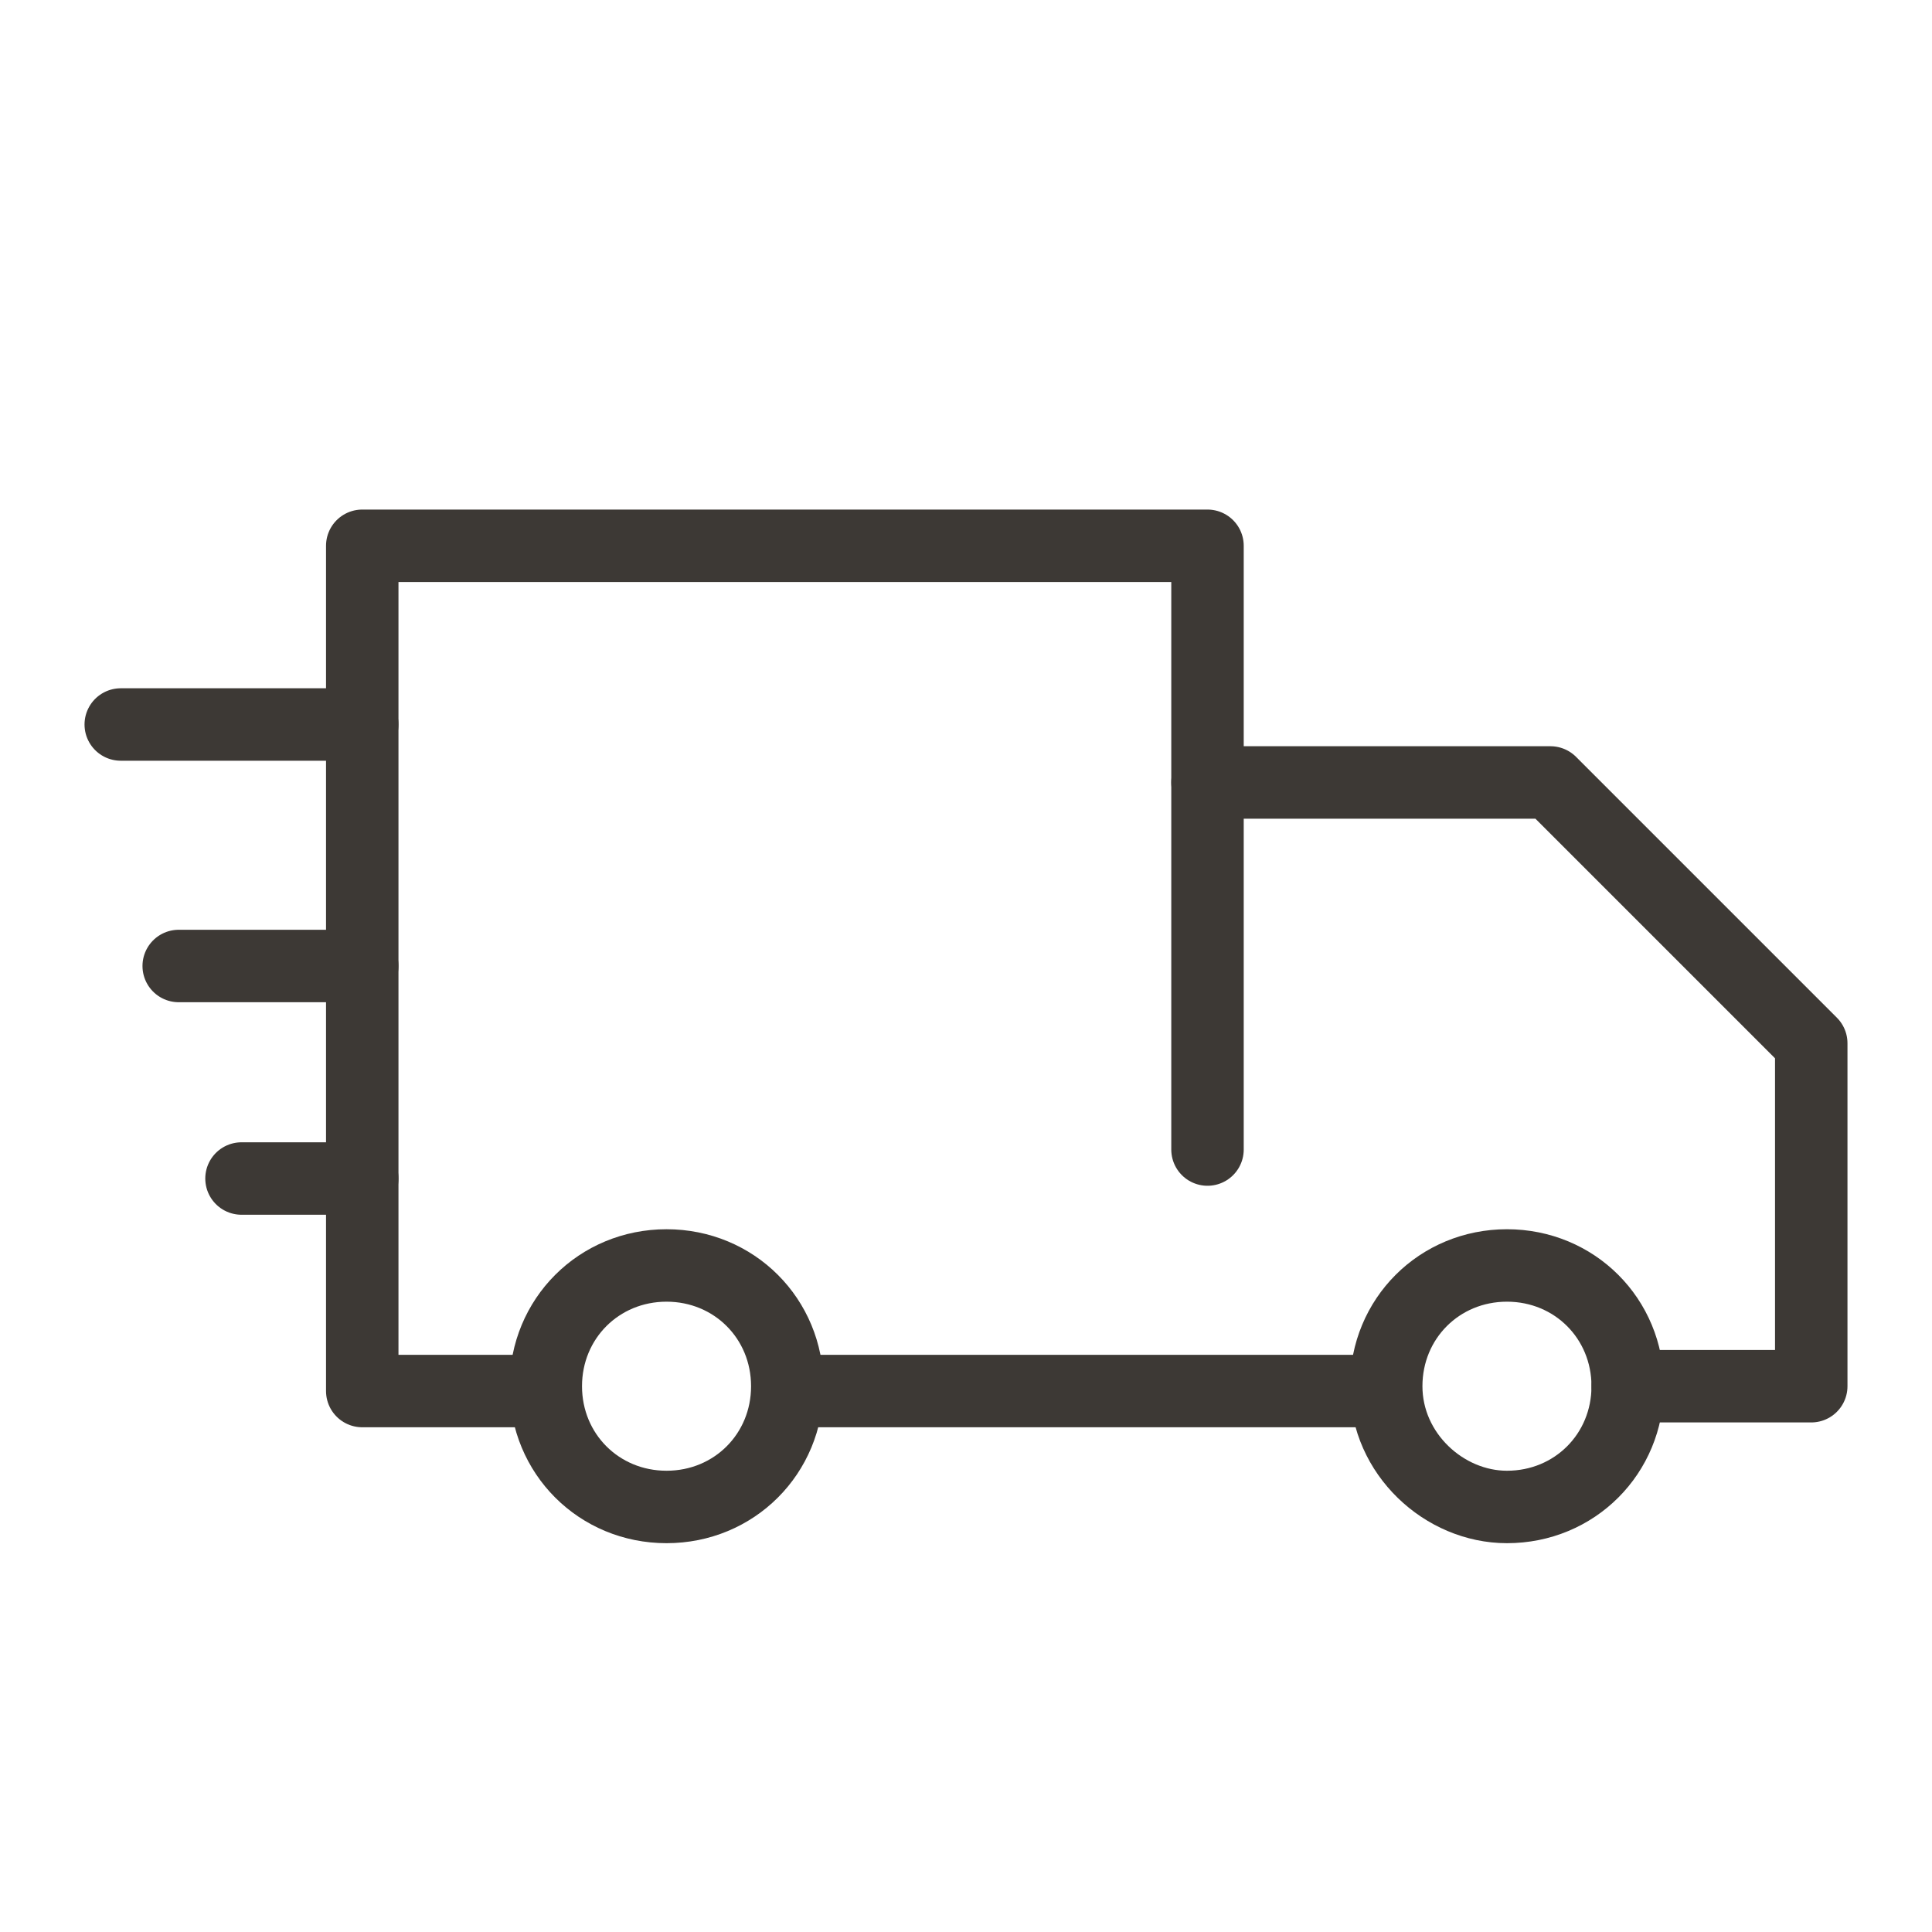
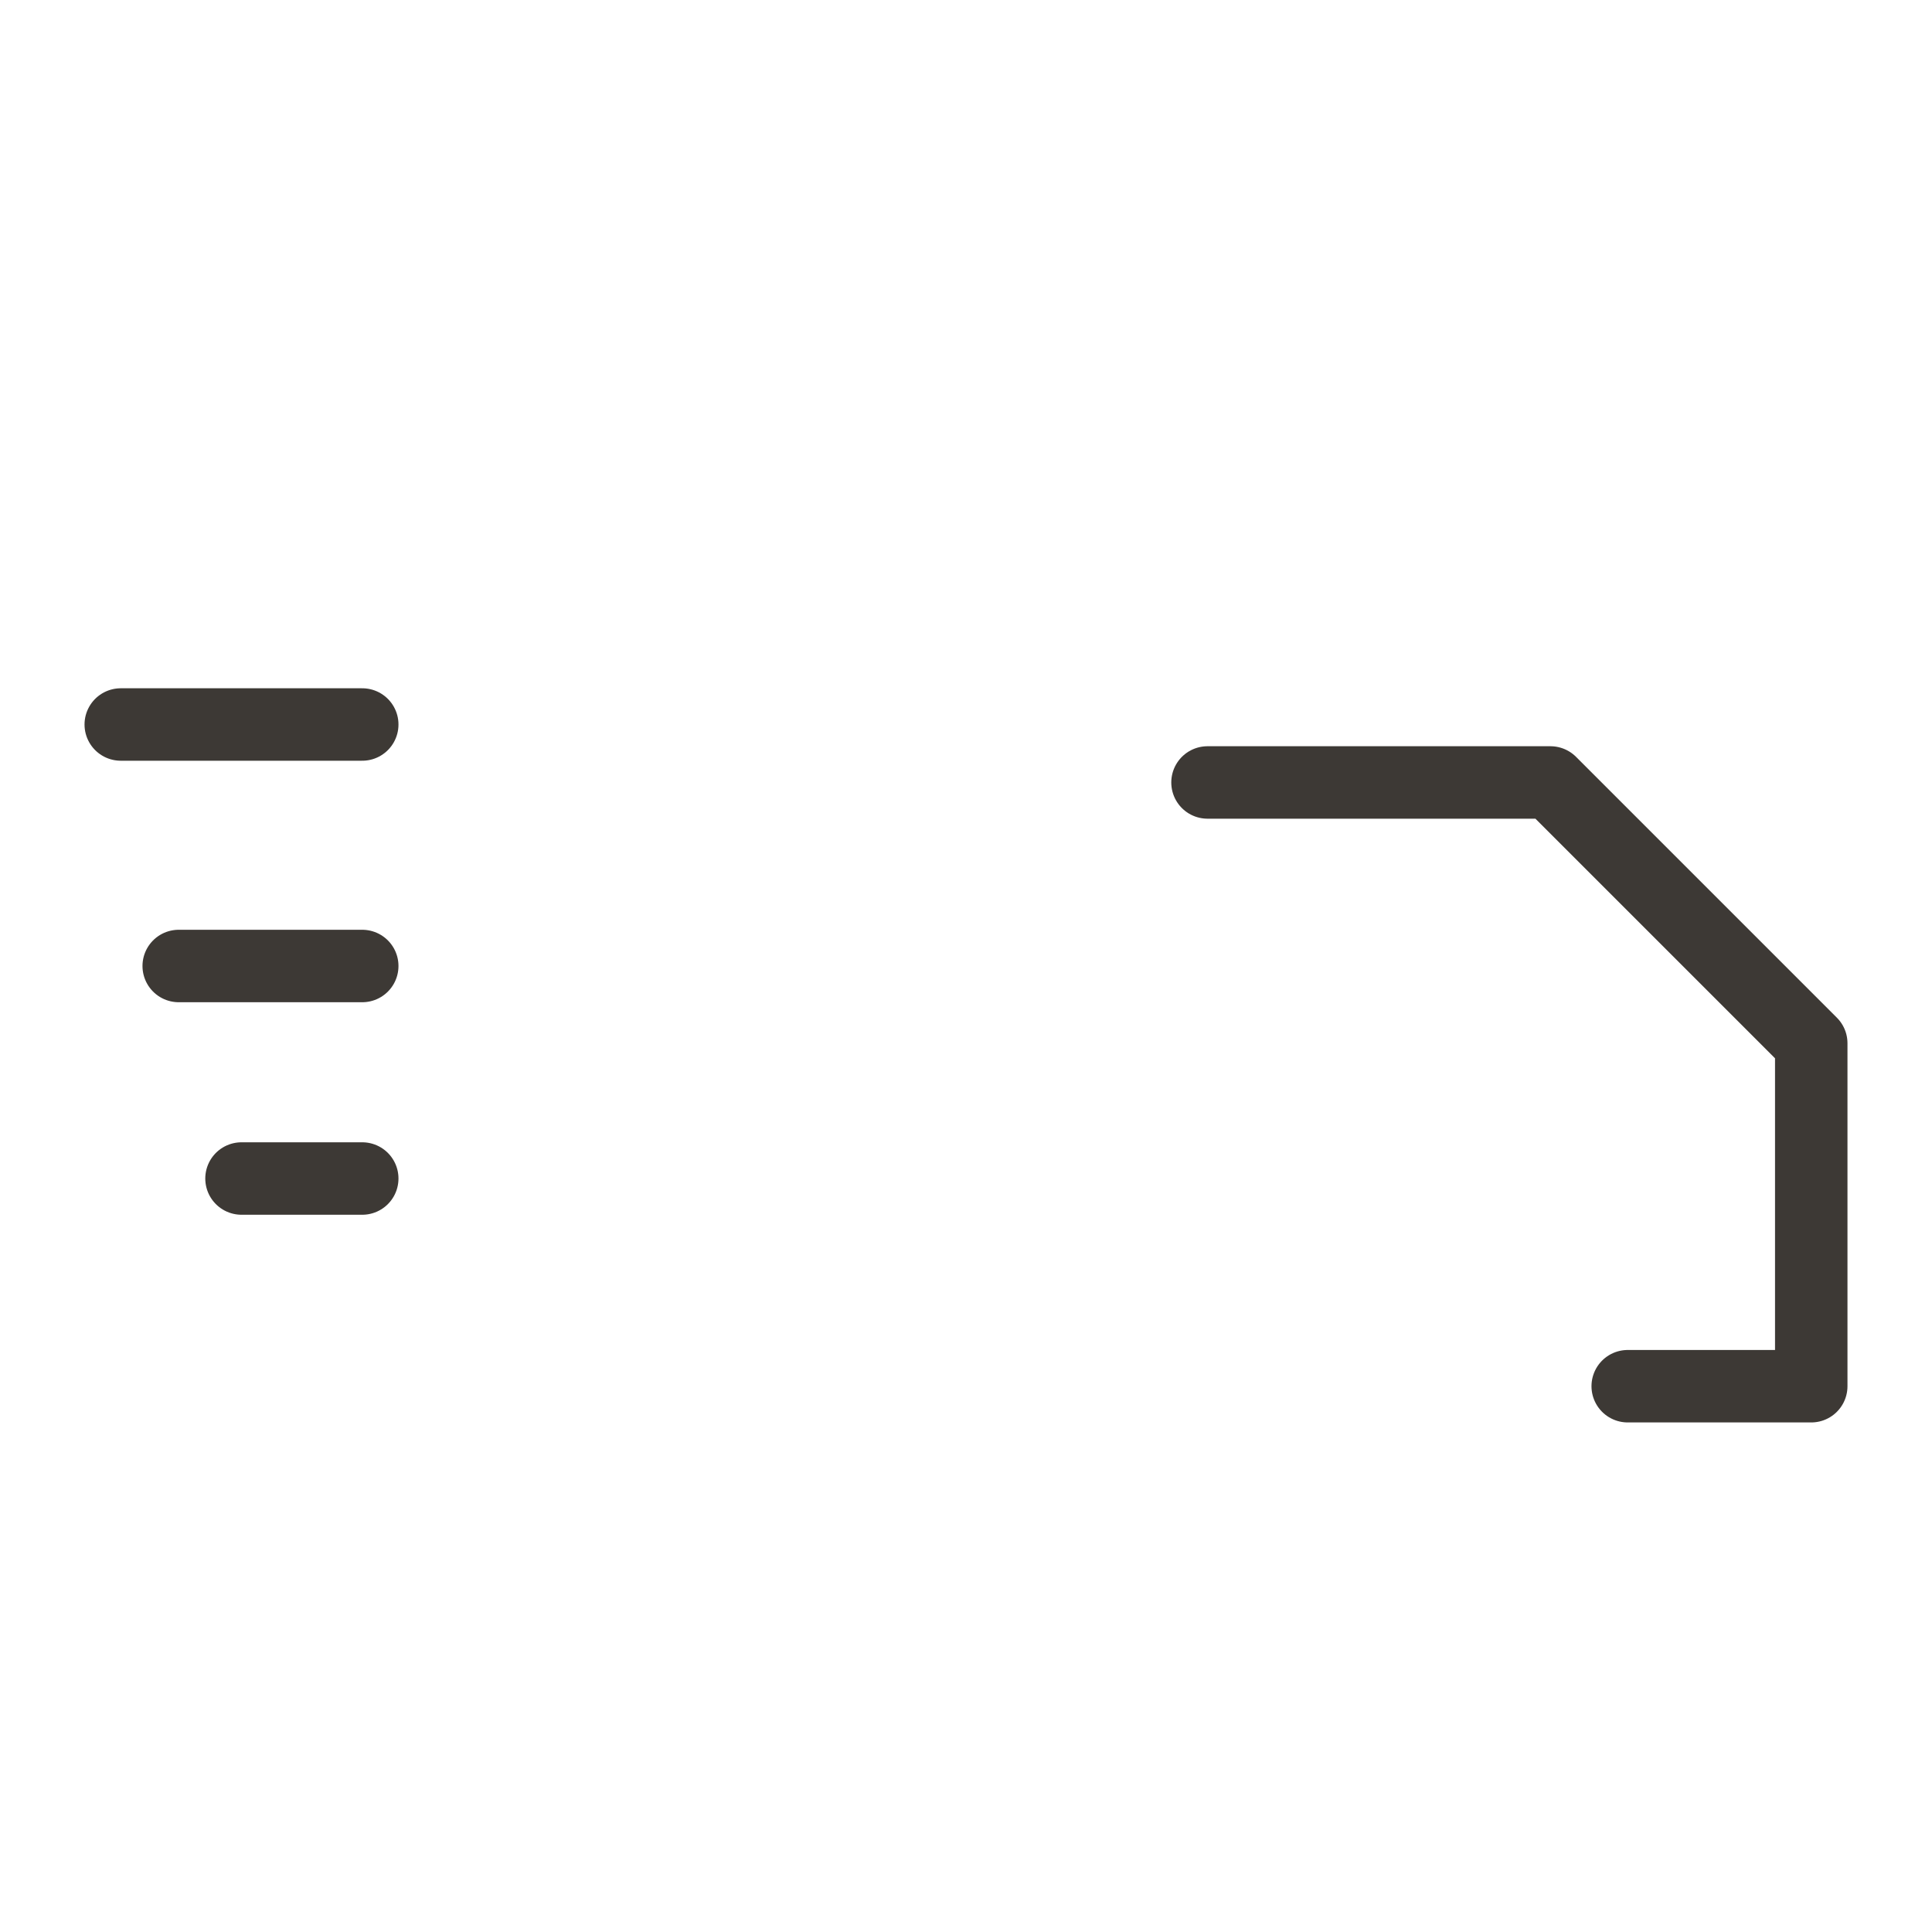
<svg xmlns="http://www.w3.org/2000/svg" version="1.1" id="Layer_1" x="0px" y="0px" viewBox="0 0 40 40" style="enable-background:new 0 0 40 40;" xml:space="preserve">
  <style type="text/css">
	.st0{fill:none;stroke:#3D3935;stroke-width:1.5;stroke-linecap:round;stroke-linejoin:round;}
</style>
  <g>
-     <path class="st0" d="M28.4,28.8H16.6" />
-     <path class="st0" d="M11.2,28.8H7.5V11.3H25v12.5" />
    <path class="st0" d="M25,16.2h7.1l5.4,5.4v7.1h-3.8" />
    <path class="st0" d="M2.5,15h5" />
    <path class="st0" d="M3.7,20h3.8" />
    <path class="st0" d="M5,24.4h2.5" />
-     <path class="st0" d="M13.8,31.2c1.4,0,2.5-1.1,2.5-2.5s-1.1-2.5-2.5-2.5s-2.5,1.1-2.5,2.5S12.4,31.2,13.8,31.2z" />
-     <path class="st0" d="M31.2,31.2c1.4,0,2.5-1.1,2.5-2.5s-1.1-2.5-2.5-2.5s-2.5,1.1-2.5,2.5S29.9,31.2,31.2,31.2z" />
  </g>
</svg>